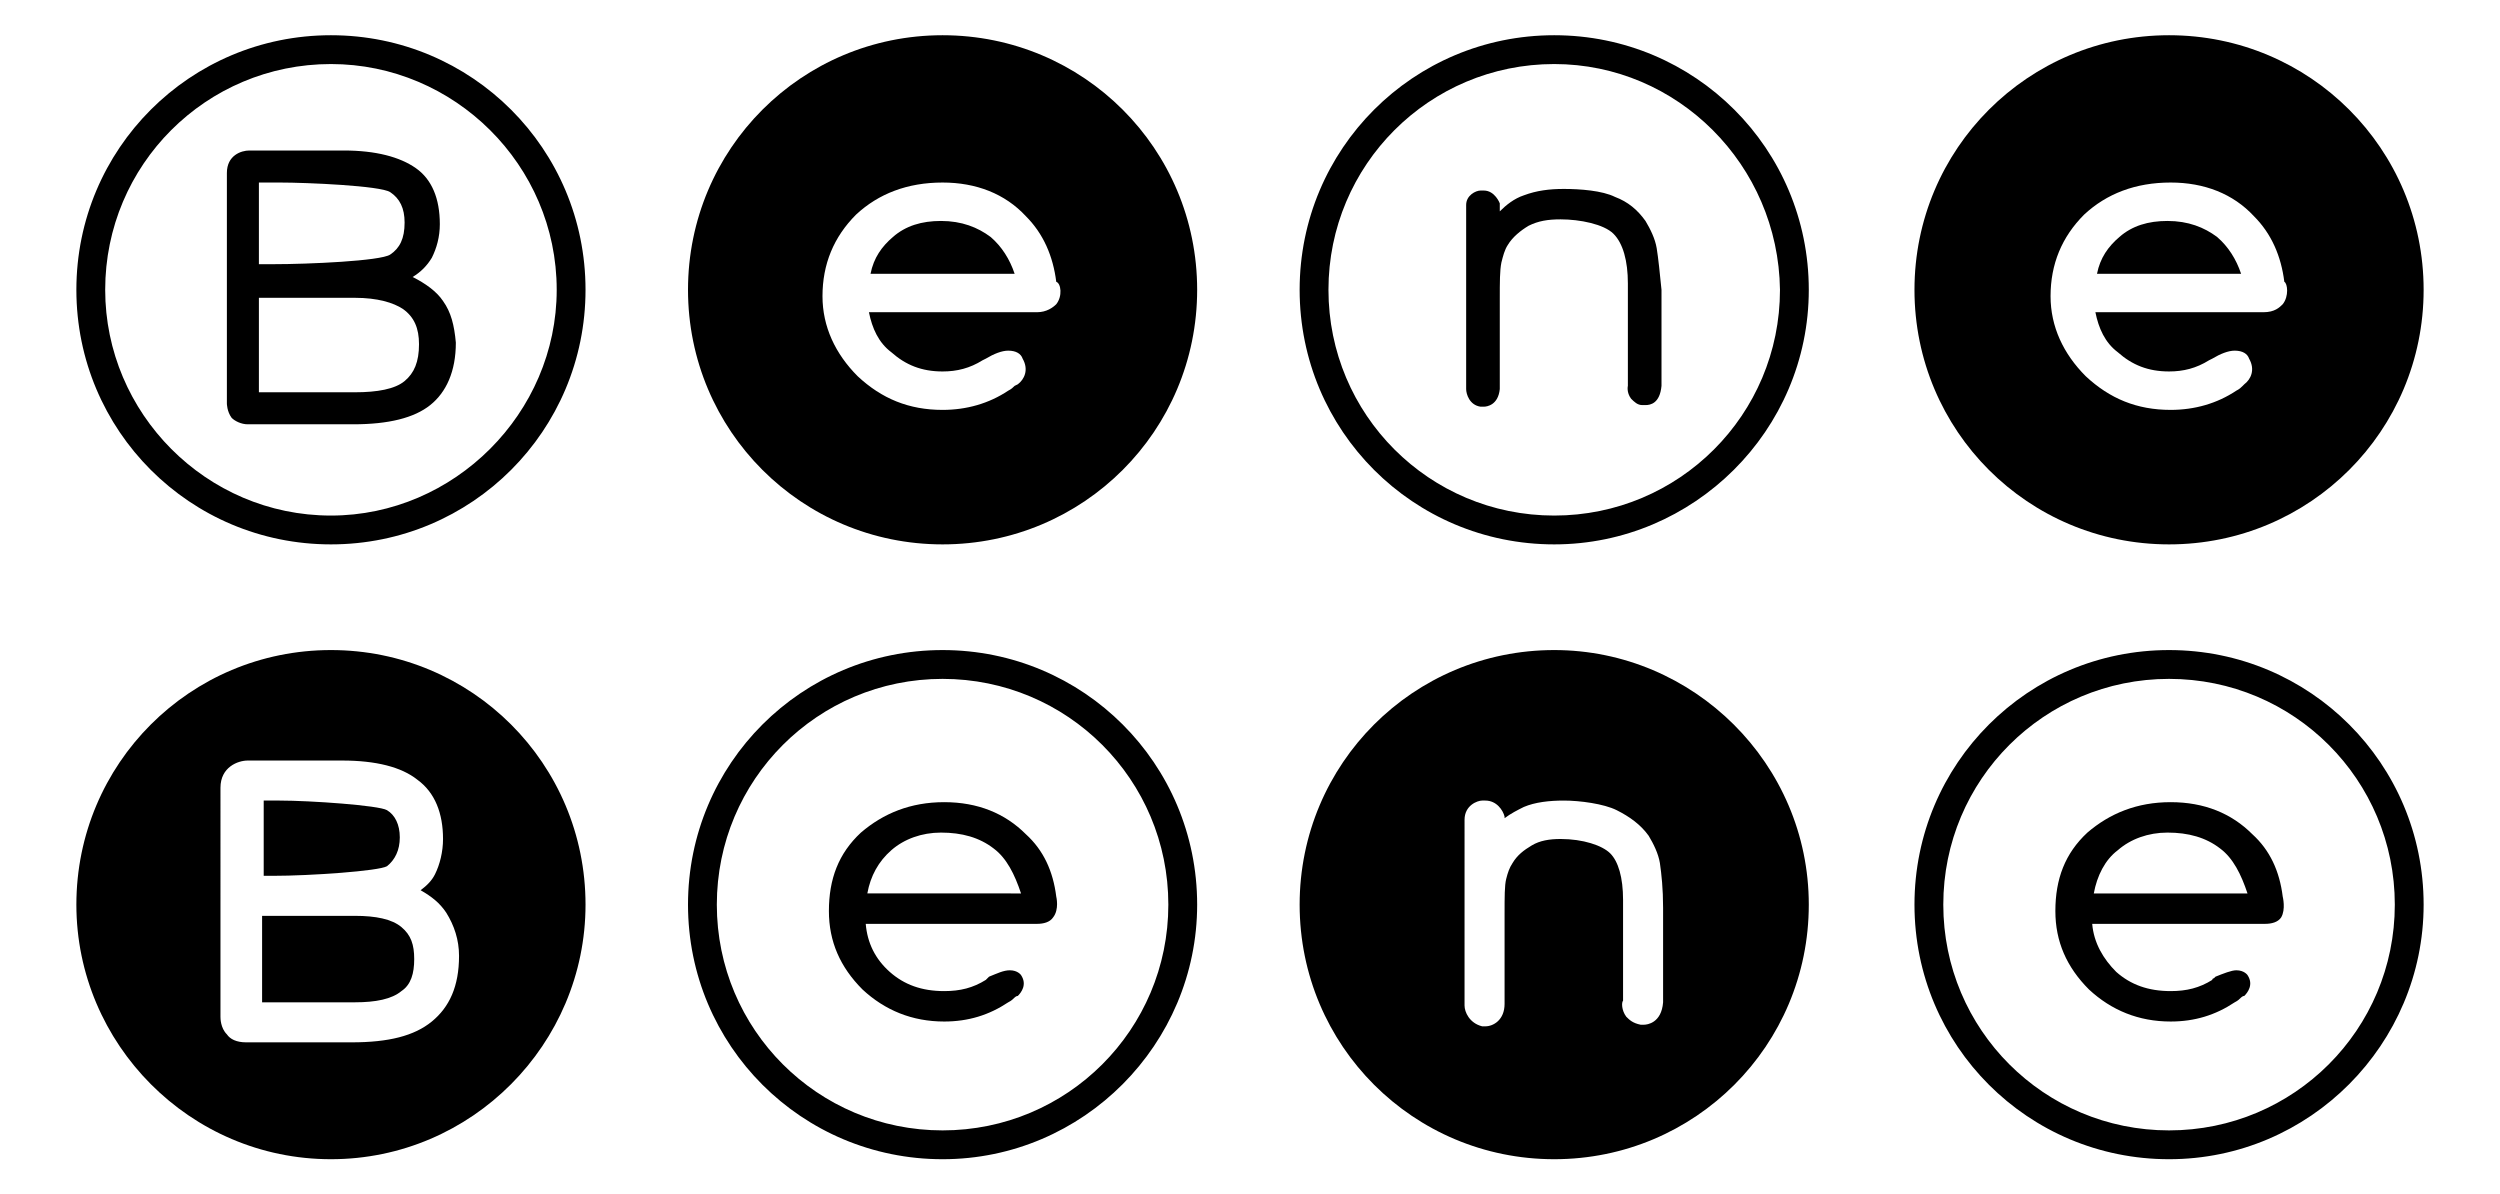
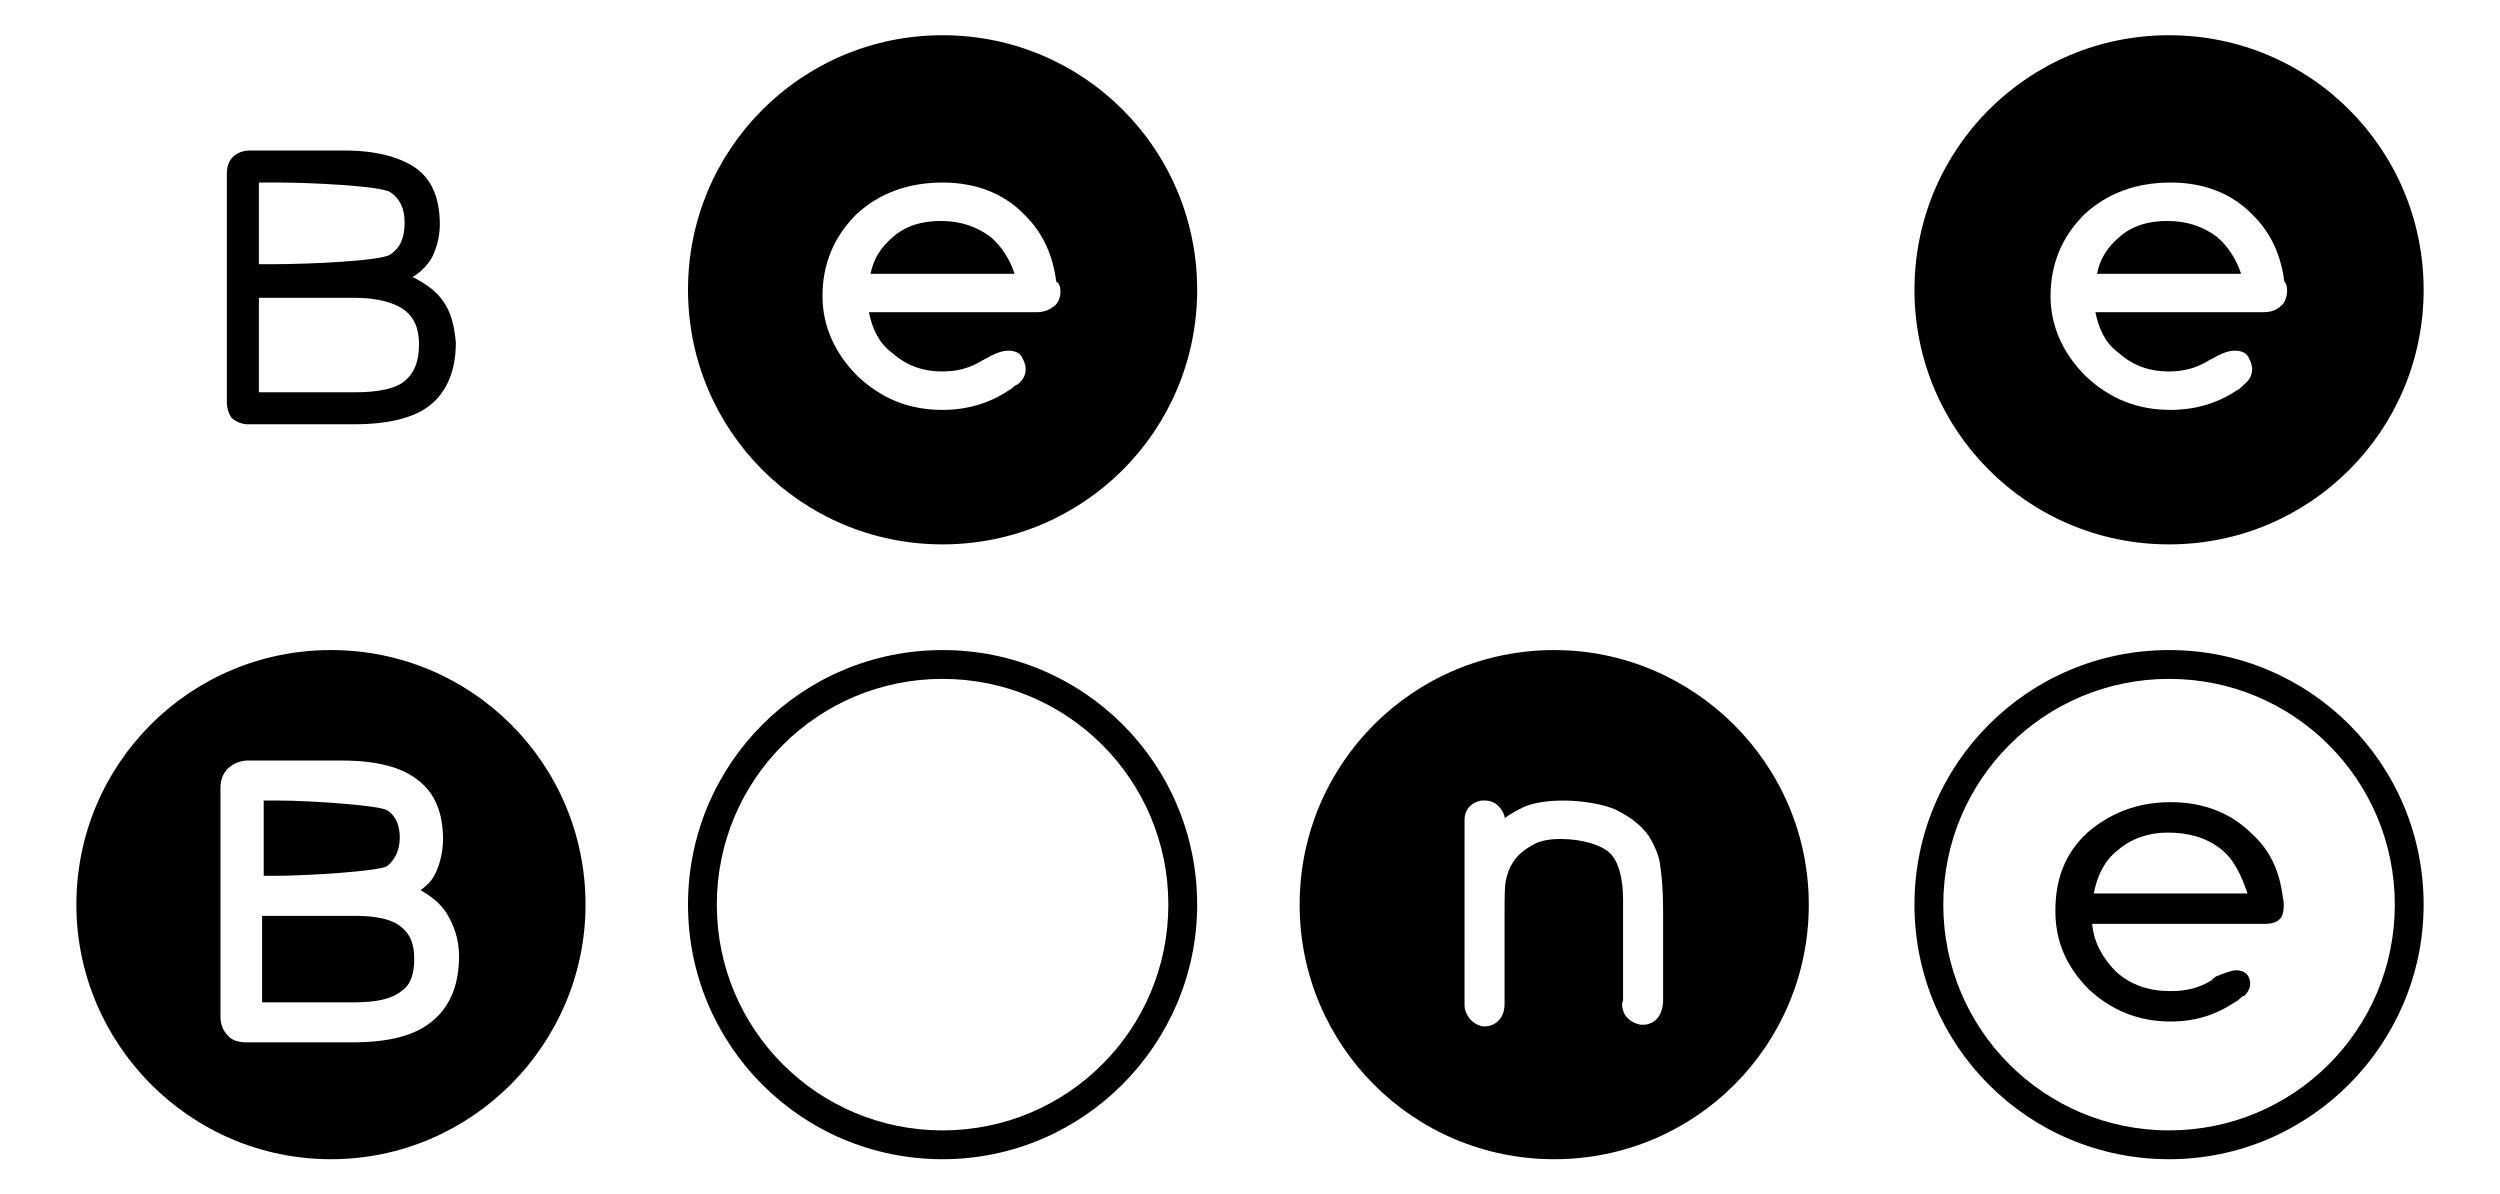
<svg xmlns="http://www.w3.org/2000/svg" version="1.1" id="Layer_1" x="0px" y="0px" viewBox="0 0 155.8 74.6" style="enable-background:new 0 0 155.8 74.6;" xml:space="preserve" width="180" height="86">
  <g>
    <g>
      <path d="M27.5,18.8c-0.4-0.6-1.1-1.1-1.9-1.5c0.5-0.3,0.9-0.7,1.2-1.2c0.3-0.6,0.5-1.3,0.5-2.1c0-1.6-0.5-2.8-1.5-3.5 s-2.5-1.1-4.5-1.1h-5.9c-0.5,0-1.4,0.3-1.4,1.4v14.4c0,0,0,0.5,0.3,0.9c0.2,0.2,0.6,0.4,1,0.4h6.6c2.2,0,3.8-0.4,4.8-1.2 c1-0.8,1.6-2.1,1.6-3.9C28.2,20.3,28,19.5,27.5,18.8 M25.1,23.8c-0.6,0.5-1.7,0.7-3.1,0.7h-6v-5.9h6c1.4,0,2.4,0.3,3,0.7 c0.7,0.5,1,1.2,1,2.2C26,22.6,25.7,23.3,25.1,23.8 M16,16.6v-5.2h1.3c1.7,0,6.3,0.2,6.9,0.6c0.6,0.4,0.9,1,0.9,1.9 c0,1-0.3,1.6-0.9,2s-5.1,0.6-7.3,0.6H16V16.6z" />
-       <path d="M103.3,15.5c-0.1-0.6-0.4-1.2-0.7-1.7c-0.5-0.7-1.1-1.2-1.9-1.5c-0.8-0.4-2.2-0.5-3.2-0.5c-0.9,0-1.7,0.1-2.5,0.4 c-0.6,0.2-1.1,0.6-1.5,1v-0.4v-0.1c0,0-0.3-0.8-1-0.8c-0.1,0-0.1,0-0.2,0c-0.3,0-0.9,0.3-0.9,0.9v11.5c0,0.3,0.2,1,0.9,1.1 c0,0,0.1,0,0.2,0c0.2,0,0.9-0.1,1-1.1v-5.6c0-1.1,0-1.8,0.1-2.3c0.1-0.4,0.2-0.8,0.4-1.1c0.3-0.5,0.8-0.9,1.3-1.2 c0.6-0.3,1.2-0.4,2-0.4c1.2,0,2.7,0.3,3.3,0.9c0.6,0.6,0.9,1.7,0.9,3.1v6.4c0,0-0.1,0.4,0.2,0.8c0.2,0.2,0.4,0.4,0.7,0.4 c0,0,0.1,0,0.2,0c0.3,0,0.9-0.1,1-1.2v-6C103.5,17.1,103.4,16.1,103.3,15.5" />
      <path d="M58.7,2.2c-8.8,0-15.9,7.1-15.9,15.9S49.9,34,58.7,34s15.9-7.1,15.9-15.9S67.5,2.2,58.7,2.2 M65.8,19 c-0.2,0.2-0.6,0.5-1.2,0.5H54.1c0.2,1,0.6,1.9,1.4,2.5c0.9,0.8,1.9,1.2,3.2,1.2c0.9,0,1.7-0.2,2.5-0.7l0.2-0.1 c0.5-0.3,1-0.5,1.4-0.5c0.5,0,0.8,0.2,0.9,0.5c0.4,0.7,0.1,1.3-0.3,1.6l-0.2,0.1c-0.1,0.1-0.2,0.2-0.4,0.3 c-1.2,0.8-2.6,1.2-4.1,1.2c-2.1,0-3.8-0.7-5.3-2.1c-1.4-1.4-2.2-3.1-2.2-5c0-2,0.7-3.7,2.1-5.1c1.4-1.3,3.2-2,5.4-2 c2.1,0,3.9,0.7,5.2,2.1c1.1,1.1,1.7,2.5,1.9,4.1C66.1,17.7,66.2,18.5,65.8,19" />
      <path d="M61.7,14.8c-0.8-0.6-1.8-1-3.1-1c-1.2,0-2.2,0.3-3,1c-0.7,0.6-1.2,1.3-1.4,2.3h9C62.9,16.2,62.4,15.4,61.7,14.8" />
      <path d="M138.3,14.8c-0.8-0.6-1.8-1-3.1-1c-1.2,0-2.2,0.3-3,1c-0.7,0.6-1.2,1.3-1.4,2.3h9C139.5,16.2,139,15.4,138.3,14.8" />
      <path d="M135.3,2.2c-8.8,0-15.9,7.1-15.9,15.9S126.5,34,135.3,34s15.9-7.1,15.9-15.9C151.2,9.3,144.1,2.2,135.3,2.2 M142.4,19 c-0.2,0.2-0.5,0.5-1.2,0.5h-10.5c0.2,1,0.6,1.9,1.4,2.5c0.9,0.8,1.9,1.2,3.2,1.2c0.9,0,1.7-0.2,2.5-0.7l0.2-0.1 c0.5-0.3,1-0.5,1.4-0.5c0.5,0,0.8,0.2,0.9,0.5c0.4,0.7,0.1,1.3-0.3,1.6l-0.1,0.1c-0.1,0.1-0.2,0.2-0.4,0.3 c-1.2,0.8-2.6,1.2-4.1,1.2c-2.1,0-3.8-0.7-5.3-2.1c-1.4-1.4-2.2-3.1-2.2-5c0-2,0.7-3.7,2.1-5.1c1.4-1.3,3.2-2,5.4-2 c2.1,0,3.9,0.7,5.2,2.1c1.1,1.1,1.7,2.5,1.9,4.1C142.7,17.7,142.8,18.5,142.4,19" />
-       <path d="M20.5,34c-8.8,0-15.9-7.1-15.9-15.9S11.7,2.2,20.5,2.2s15.9,7.1,15.9,15.9S29.3,34,20.5,34 M20.5,4 C12.7,4,6.4,10.3,6.4,18.1c0,7.7,6.3,14.1,14.1,14.1c7.7,0,14.1-6.4,14.1-14.1C34.6,10.3,28.2,4,20.5,4" />
-       <path d="M96.9,34C88.1,34,81,26.9,81,18.1S88.1,2.2,96.9,2.2s15.9,7.1,15.9,15.9C112.8,26.9,105.6,34,96.9,34 M96.9,4 c-7.8,0-14.1,6.3-14.1,14.1s6.3,14.1,14.1,14.1S111,25.9,111,18.1C110.9,10.3,104.6,4,96.9,4" />
      <path d="M15.2,64.7L15.2,64.7L15.2,64.7z" />
      <path d="M24.9,57.9c-0.6-0.5-1.6-0.7-2.9-0.7h-5.8v5.4H22c1.3,0,2.3-0.2,2.9-0.7c0.6-0.4,0.8-1.1,0.8-2S25.5,58.4,24.9,57.9" />
      <path d="M24,54.1c0.5-0.4,0.8-1,0.8-1.8s-0.3-1.4-0.8-1.7S19.2,50,17.3,50h-1v4.7h0.6C19.2,54.7,23.5,54.4,24,54.1" />
      <path d="M20.5,40.6c-8.8,0-15.9,7.1-15.9,15.9c0,8.7,7.1,15.9,15.9,15.9s15.9-7.2,15.9-15.9C36.4,47.7,29.3,40.6,20.5,40.6 M26.8,63.8c-1.1,0.9-2.7,1.3-5,1.3h-6.6c-0.6,0-1-0.2-1.2-0.5c-0.4-0.4-0.4-1-0.4-1.1V49.2c0-1.3,1.1-1.7,1.7-1.7h5.9 c2.1,0,3.7,0.4,4.7,1.2c1.1,0.8,1.6,2.1,1.6,3.7c0,0.8-0.2,1.6-0.5,2.2c-0.2,0.4-0.5,0.7-0.9,1c0.7,0.4,1.2,0.8,1.6,1.4 c0.5,0.8,0.8,1.7,0.8,2.7C28.5,61.6,27.9,62.9,26.8,63.8" />
-       <path d="M65.8,56c-0.2-1.6-0.8-2.9-1.9-3.9c-1.3-1.3-3-2-5.1-2S55,50.8,53.6,52c-1.4,1.3-2,2.9-2,4.9c0,1.9,0.7,3.5,2.1,4.9 c1.4,1.3,3.1,2,5.1,2c1.5,0,2.8-0.4,4-1.2c0.2-0.1,0.3-0.2,0.4-0.3c0,0,0.1-0.1,0.2-0.1c0.2-0.2,0.6-0.7,0.2-1.3 c0,0-0.2-0.3-0.7-0.3c-0.4,0-0.8,0.2-1.3,0.4l-0.1,0.1l-0.1,0.1c-0.8,0.5-1.6,0.7-2.6,0.7c-1.4,0-2.5-0.4-3.4-1.2s-1.4-1.8-1.5-3 h10.7h0c0.4,0,0.8-0.1,1-0.4C66,56.8,65.8,56,65.8,56 M58.6,52c1.3,0,2.4,0.3,3.3,1c0.8,0.6,1.3,1.6,1.7,2.8H54 c0.2-1.1,0.7-2,1.5-2.7C56.3,52.4,57.4,52,58.6,52 M64.6,57.4L64.6,57.4L64.6,57.4L64.6,57.4z" />
      <path d="M96.9,40.6c-8.8,0-15.9,7.1-15.9,15.9s7.1,15.9,15.9,15.9s15.9-7.1,15.9-15.9C112.8,47.7,105.6,40.6,96.9,40.6 M103.7,62.6c-0.1,1.3-1,1.4-1.2,1.4c-0.1,0-0.2,0-0.2,0c-0.5-0.1-0.7-0.3-0.9-0.5c-0.3-0.4-0.3-0.9-0.2-1v-6.3 c0-1.4-0.3-2.4-0.8-2.9s-1.7-0.9-3.1-0.9c-0.7,0-1.3,0.1-1.8,0.4c-0.5,0.3-0.9,0.6-1.2,1.1c-0.2,0.3-0.3,0.6-0.4,1 s-0.1,1.1-0.1,2.2v5.6c0,1-0.7,1.4-1.2,1.4c-0.1,0-0.2,0-0.2,0c-0.8-0.2-1.1-0.9-1.1-1.3V51.2c0-0.9,0.8-1.2,1.1-1.2 c0,0,0.1,0,0.2,0c0.7,0,1.1,0.6,1.2,1v0.1c0.4-0.3,0.8-0.5,1.2-0.7c0.7-0.3,1.6-0.4,2.5-0.4c1,0,2.5,0.2,3.3,0.6 c0.8,0.4,1.5,0.9,2,1.6c0.3,0.5,0.6,1.1,0.7,1.7c0.1,0.7,0.2,1.6,0.2,2.8V62.6z" />
      <path d="M58.7,72.4c-8.8,0-15.9-7.1-15.9-15.9s7.1-15.9,15.9-15.9s15.9,7.1,15.9,15.9C74.6,65.2,67.5,72.4,58.7,72.4 M58.7,42.4 c-7.8,0-14.1,6.3-14.1,14.1s6.3,14.1,14.1,14.1s14.1-6.3,14.1-14.1S66.5,42.4,58.7,42.4" />
      <path d="M142.4,56c-0.2-1.6-0.8-2.9-1.9-3.9c-1.3-1.3-3-2-5.1-2s-3.8,0.7-5.2,1.9c-1.4,1.3-2,2.9-2,4.9c0,1.9,0.7,3.5,2.1,4.9 c1.4,1.3,3.1,2,5.1,2c1.5,0,2.8-0.4,4-1.2c0.2-0.1,0.3-0.2,0.4-0.3c0,0,0.1-0.1,0.2-0.1c0.2-0.2,0.6-0.7,0.2-1.3 c0,0-0.2-0.3-0.7-0.3c-0.3,0-0.8,0.2-1.3,0.4l-0.1,0.1c0,0-0.1,0-0.1,0.1c-0.8,0.5-1.6,0.7-2.6,0.7c-1.4,0-2.5-0.4-3.4-1.2 c-0.8-0.8-1.4-1.8-1.5-3h10.7h0.1c0.4,0,0.8-0.1,1-0.4C142.6,56.8,142.4,56,142.4,56 M135.2,52c1.3,0,2.4,0.3,3.3,1 c0.8,0.6,1.3,1.6,1.7,2.8h-9.6c0.2-1.1,0.7-2.1,1.5-2.7C132.9,52.4,134,52,135.2,52 M141.2,57.4L141.2,57.4L141.2,57.4L141.2,57.4 z" />
      <path d="M135.3,72.4c-8.8,0-15.9-7.1-15.9-15.9s7.1-15.9,15.9-15.9s15.9,7.1,15.9,15.9C151.2,65.2,144.1,72.4,135.3,72.4 M135.3,42.4c-7.8,0-14.1,6.3-14.1,14.1s6.3,14.1,14.1,14.1s14.1-6.3,14.1-14.1S143.1,42.4,135.3,42.4" />
    </g>
  </g>
</svg>